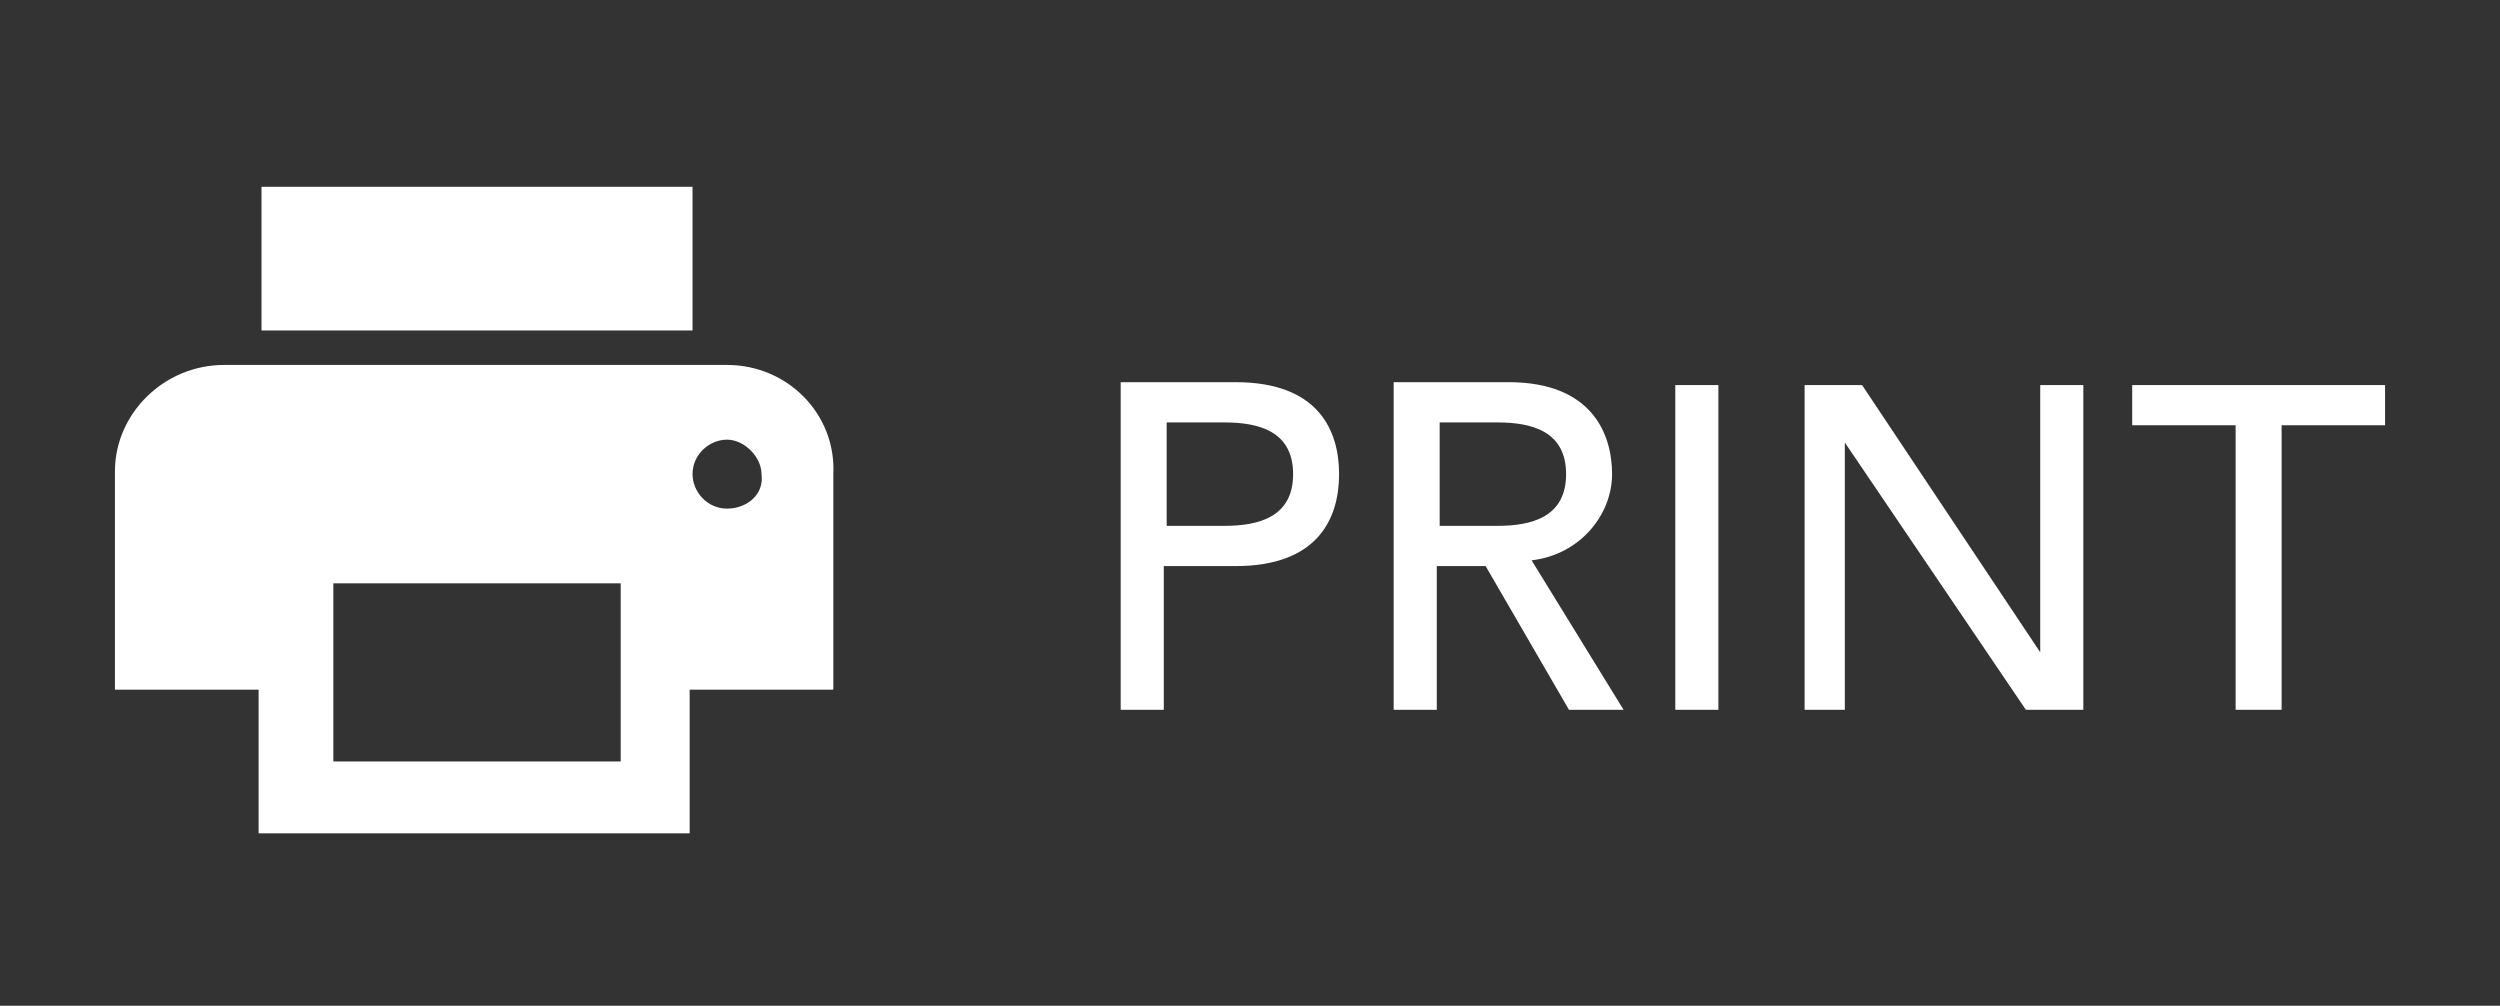
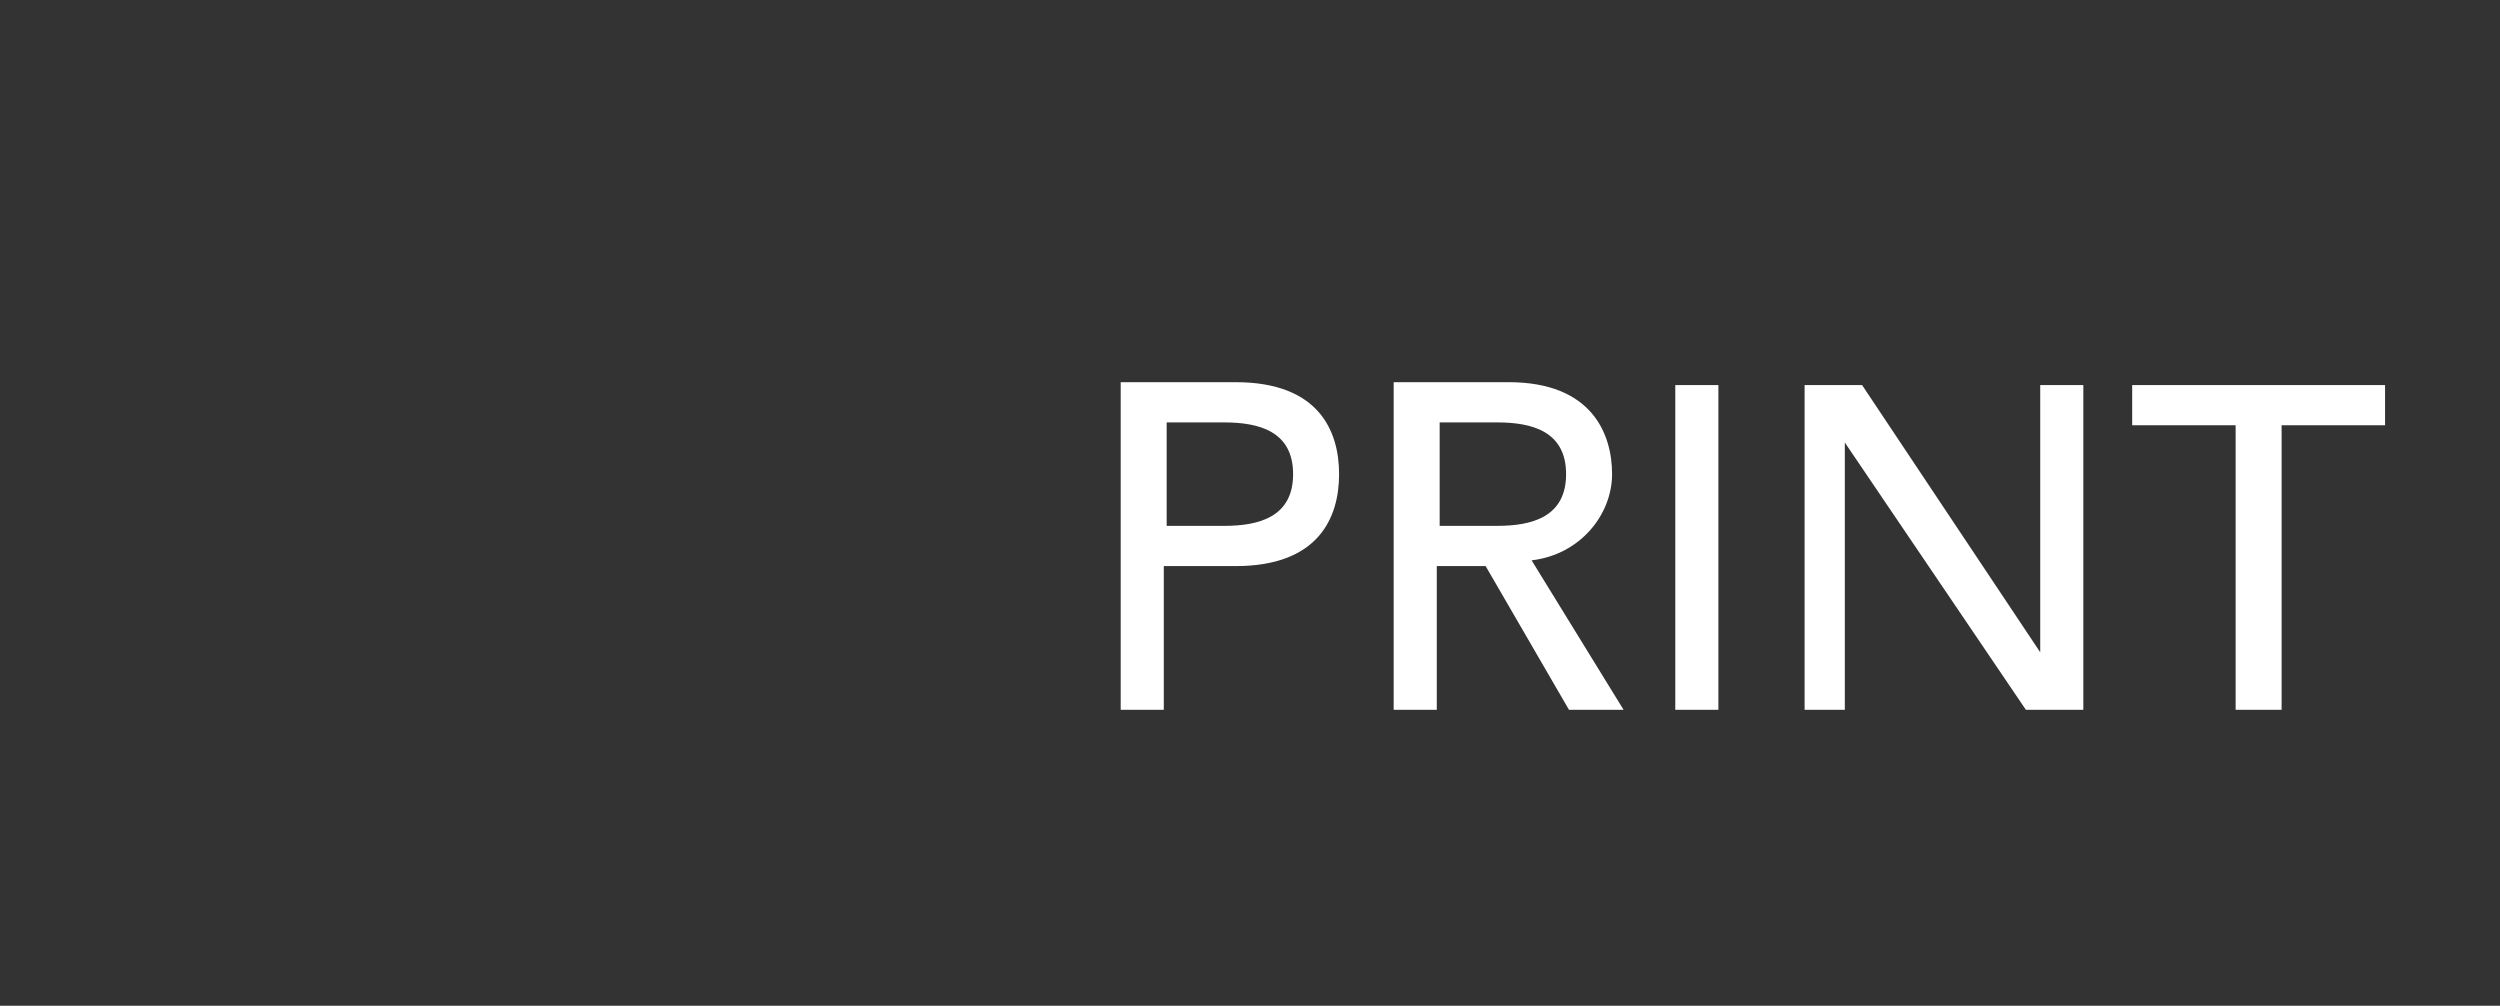
<svg xmlns="http://www.w3.org/2000/svg" version="1.1" id="Layer_1" x="0px" y="0px" viewBox="0 0 87 35" style="enable-background:new 0 0 87 35;" xml:space="preserve">
  <rect x="0" y="0" width="87" height="35" fill="#333333" stroke="none" />
  <style type="text/css">
	.st0{fill:#FFFFFF;}
</style>
-   <path class="st0" d="M25.3,12.7H7.8c-2.1,0-3.8,1.7-3.8,3.7V24h5v5h15v-5h5v-7.5C29.1,14.4,27.4,12.7,25.3,12.7z M21.6,26.5h-10  v-6.2h10V26.5z M25.3,17.7c-0.7,0-1.2-0.6-1.2-1.2c0-0.7,0.6-1.2,1.2-1.2s1.2,0.6,1.2,1.2C26.6,17.2,26,17.7,25.3,17.7z M24.1,6.5  h-15v5h15V6.5z" />
  <path class="st0" d="M39,24.7h1.5v-5H43c2.9,0,3.6-1.7,3.6-3.2s-0.7-3.2-3.6-3.2h-4V24.7z M40.6,14.7h2c1.2,0,2.4,0.3,2.4,1.8  c0,1.5-1.2,1.8-2.4,1.8h-2V14.7z M48.5,24.7h1.5v-5h1.7l2.9,5h1.9l-3.2-5.2c1.7-0.2,2.8-1.6,2.8-3c0-1.4-0.7-3.2-3.6-3.2h-4V24.7z   M50.1,14.7h2c1.2,0,2.4,0.3,2.4,1.8c0,1.5-1.2,1.8-2.4,1.8h-2V14.7z M58.3,24.7h1.5V13.4h-1.5V24.7z M62.7,24.7h1.5v-9.3h0l6.3,9.3  h2V13.4H71v9.3h0l-6.2-9.3h-2V24.7z M77.9,24.7h1.5v-9.9H83v-1.4h-8.8v1.4h3.6V24.7z" />
</svg>